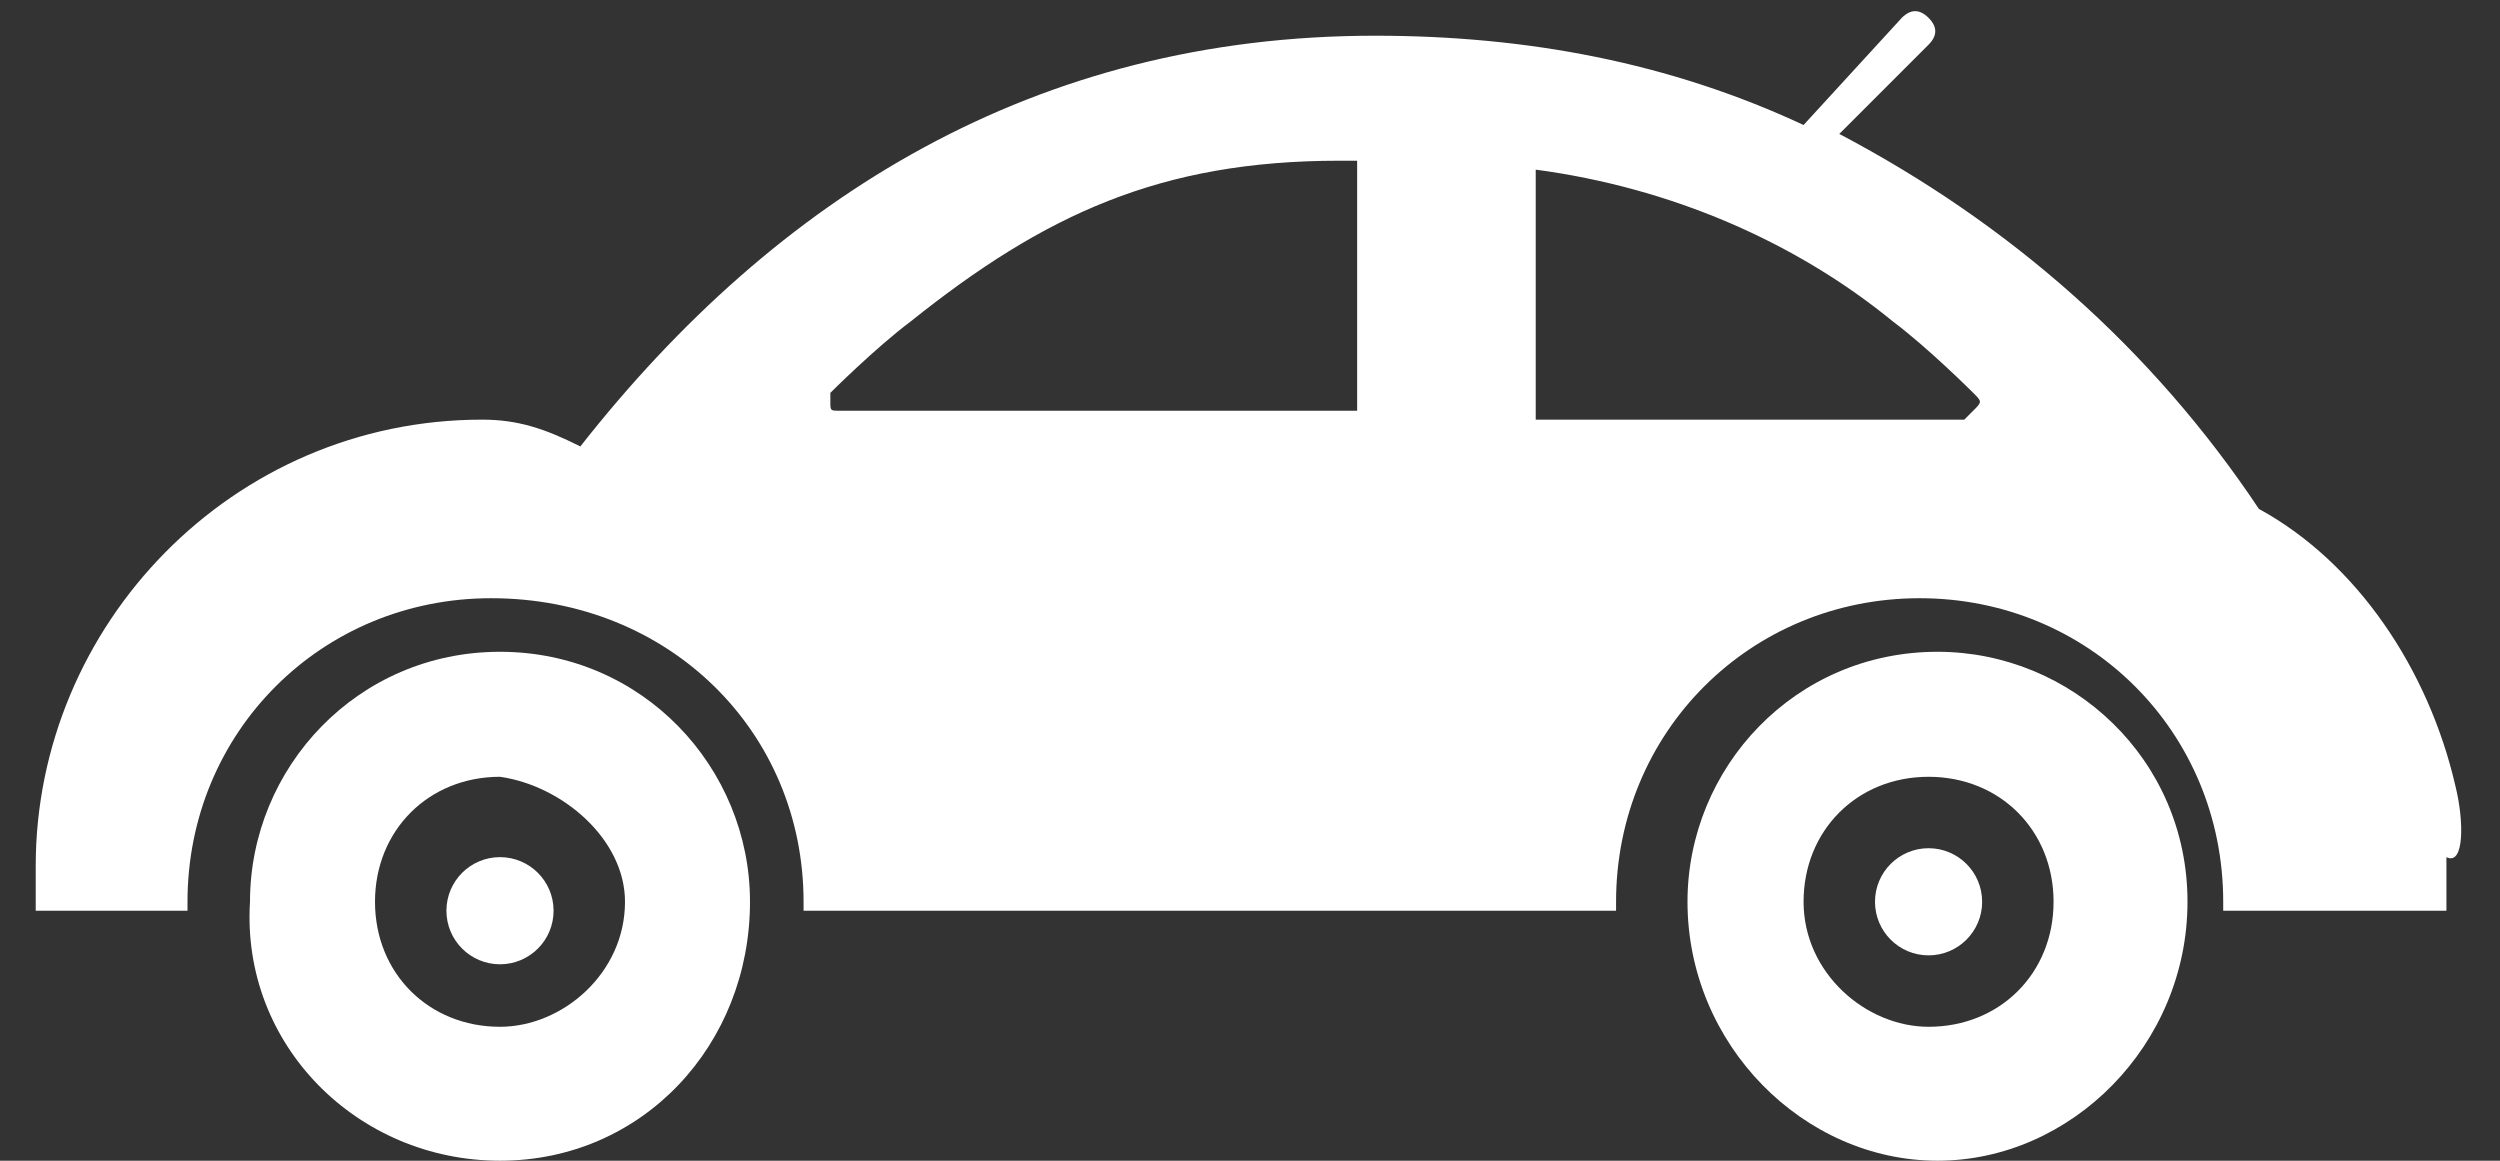
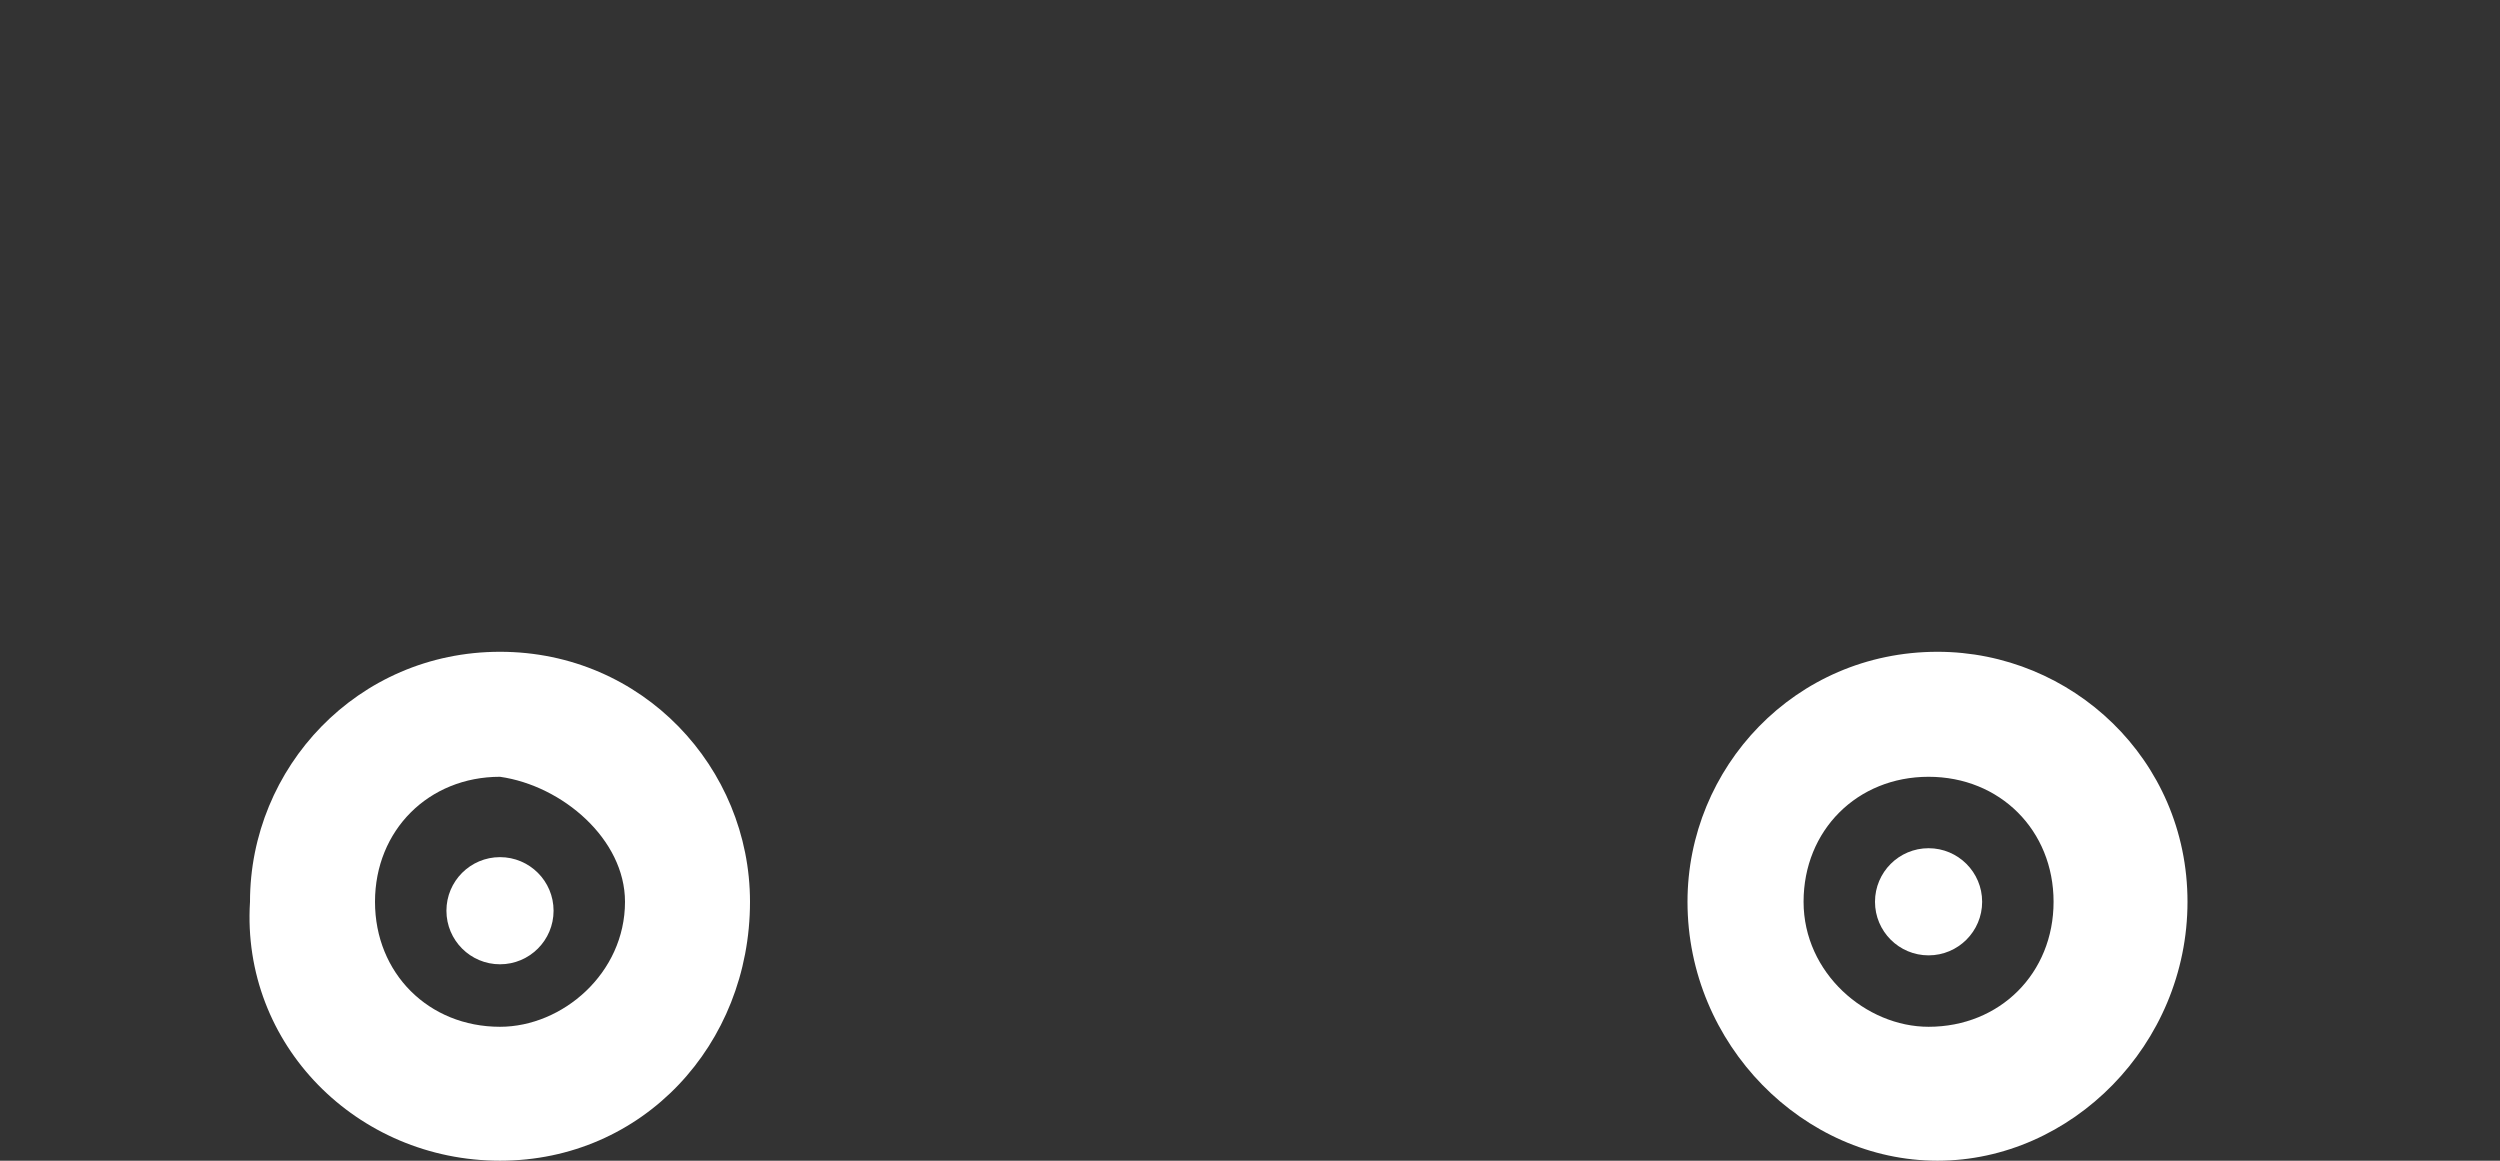
<svg xmlns="http://www.w3.org/2000/svg" version="1.1" id="レイヤー_1" x="0px" y="0px" width="28px" height="13px" viewBox="0 0 28 13" enable-background="new 0 0 28 13" xml:space="preserve">
  <rect x="0" y="0" width="28" height="13" fill="#333333" stroke="none" />
  <g>
    <path fill="#FFFFFF" d="M5.6,7.3c-1.6,0-2.8,1.3-2.8,2.8C2.7,11.7,4,13,5.6,13c1.6,0,2.8-1.3,2.8-2.9C8.4,8.6,7.2,7.3,5.6,7.3z    M5.6,11.5c-0.8,0-1.4-0.6-1.4-1.4c0-0.8,0.6-1.4,1.4-1.4C6.3,8.8,7,9.4,7,10.1C7,10.9,6.3,11.5,5.6,11.5z" />
-     <path fill="#FFFFFF" d="M24.5,10.1c0-1.6-1.3-2.8-2.8-2.8c-1.6,0-2.8,1.3-2.8,2.8c0,1.6,1.3,2.9,2.8,2.9   C23.2,13,24.5,11.7,24.5,10.1z M20.2,10.1c0-0.8,0.6-1.4,1.4-1.4c0.8,0,1.4,0.6,1.4,1.4c0,0.8-0.6,1.4-1.4,1.4   C20.9,11.5,20.2,10.9,20.2,10.1z" />
+     <path fill="#FFFFFF" d="M24.5,10.1c0-1.6-1.3-2.8-2.8-2.8c-1.6,0-2.8,1.3-2.8,2.8c0,1.6,1.3,2.9,2.8,2.9   C23.2,13,24.5,11.7,24.5,10.1z M20.2,10.1c0-0.8,0.6-1.4,1.4-1.4c0.8,0,1.4,0.6,1.4,1.4c0,0.8-0.6,1.4-1.4,1.4   C20.9,11.5,20.2,10.9,20.2,10.1" />
    <circle fill="#FFFFFF" cx="5.6" cy="10.2" r="0.6" />
    <circle fill="#FFFFFF" cx="21.6" cy="10.1" r="0.6" />
-     <path fill="#FFFFFF" d="M27.5,8.8c-0.3-1.3-1.1-2.5-2.2-3.1c-1.2-1.8-2.8-3.2-4.7-4.2l1-1c0.1-0.1,0.1-0.2,0-0.3   c-0.1-0.1-0.2-0.1-0.3,0l-1.1,1.2c-1.5-0.7-3.1-1-4.8-1c-3.8,0-6.7,1.8-8.9,4.6C6.1,4.8,5.8,4.7,5.4,4.7c-2.8,0-5,2.3-5,5   c0,0.2,0,0.3,0,0.5h1.7c0,0,0-0.1,0-0.1c0-1.9,1.5-3.4,3.4-3.4C7.5,6.7,9,8.2,9,10.1c0,0,0,0.1,0,0.1h1.4H17h1.1c0,0,0-0.1,0-0.1   c0-1.9,1.5-3.4,3.4-3.4c1.9,0,3.4,1.5,3.4,3.4c0,0,0,0.1,0,0.1h2.1h0.4c0-0.2,0-0.4,0-0.6C27.6,9.7,27.6,9.2,27.5,8.8z M15.2,4.6   L15.2,4.6H9.4c-0.1,0-0.1,0-0.1-0.1c0,0,0-0.1,0-0.1c0,0,0.5-0.5,0.9-0.8C11.7,2.4,13,1.8,15,1.8c0.1,0,0.1,0,0.2,0V4.6z M22.1,4.6   c0,0-0.1,0.1-0.1,0.1h-4.8V1.9c1.5,0.2,2.9,0.8,4,1.7c0.4,0.3,0.9,0.8,0.9,0.8C22.2,4.5,22.2,4.5,22.1,4.6z" />
  </g>
</svg>